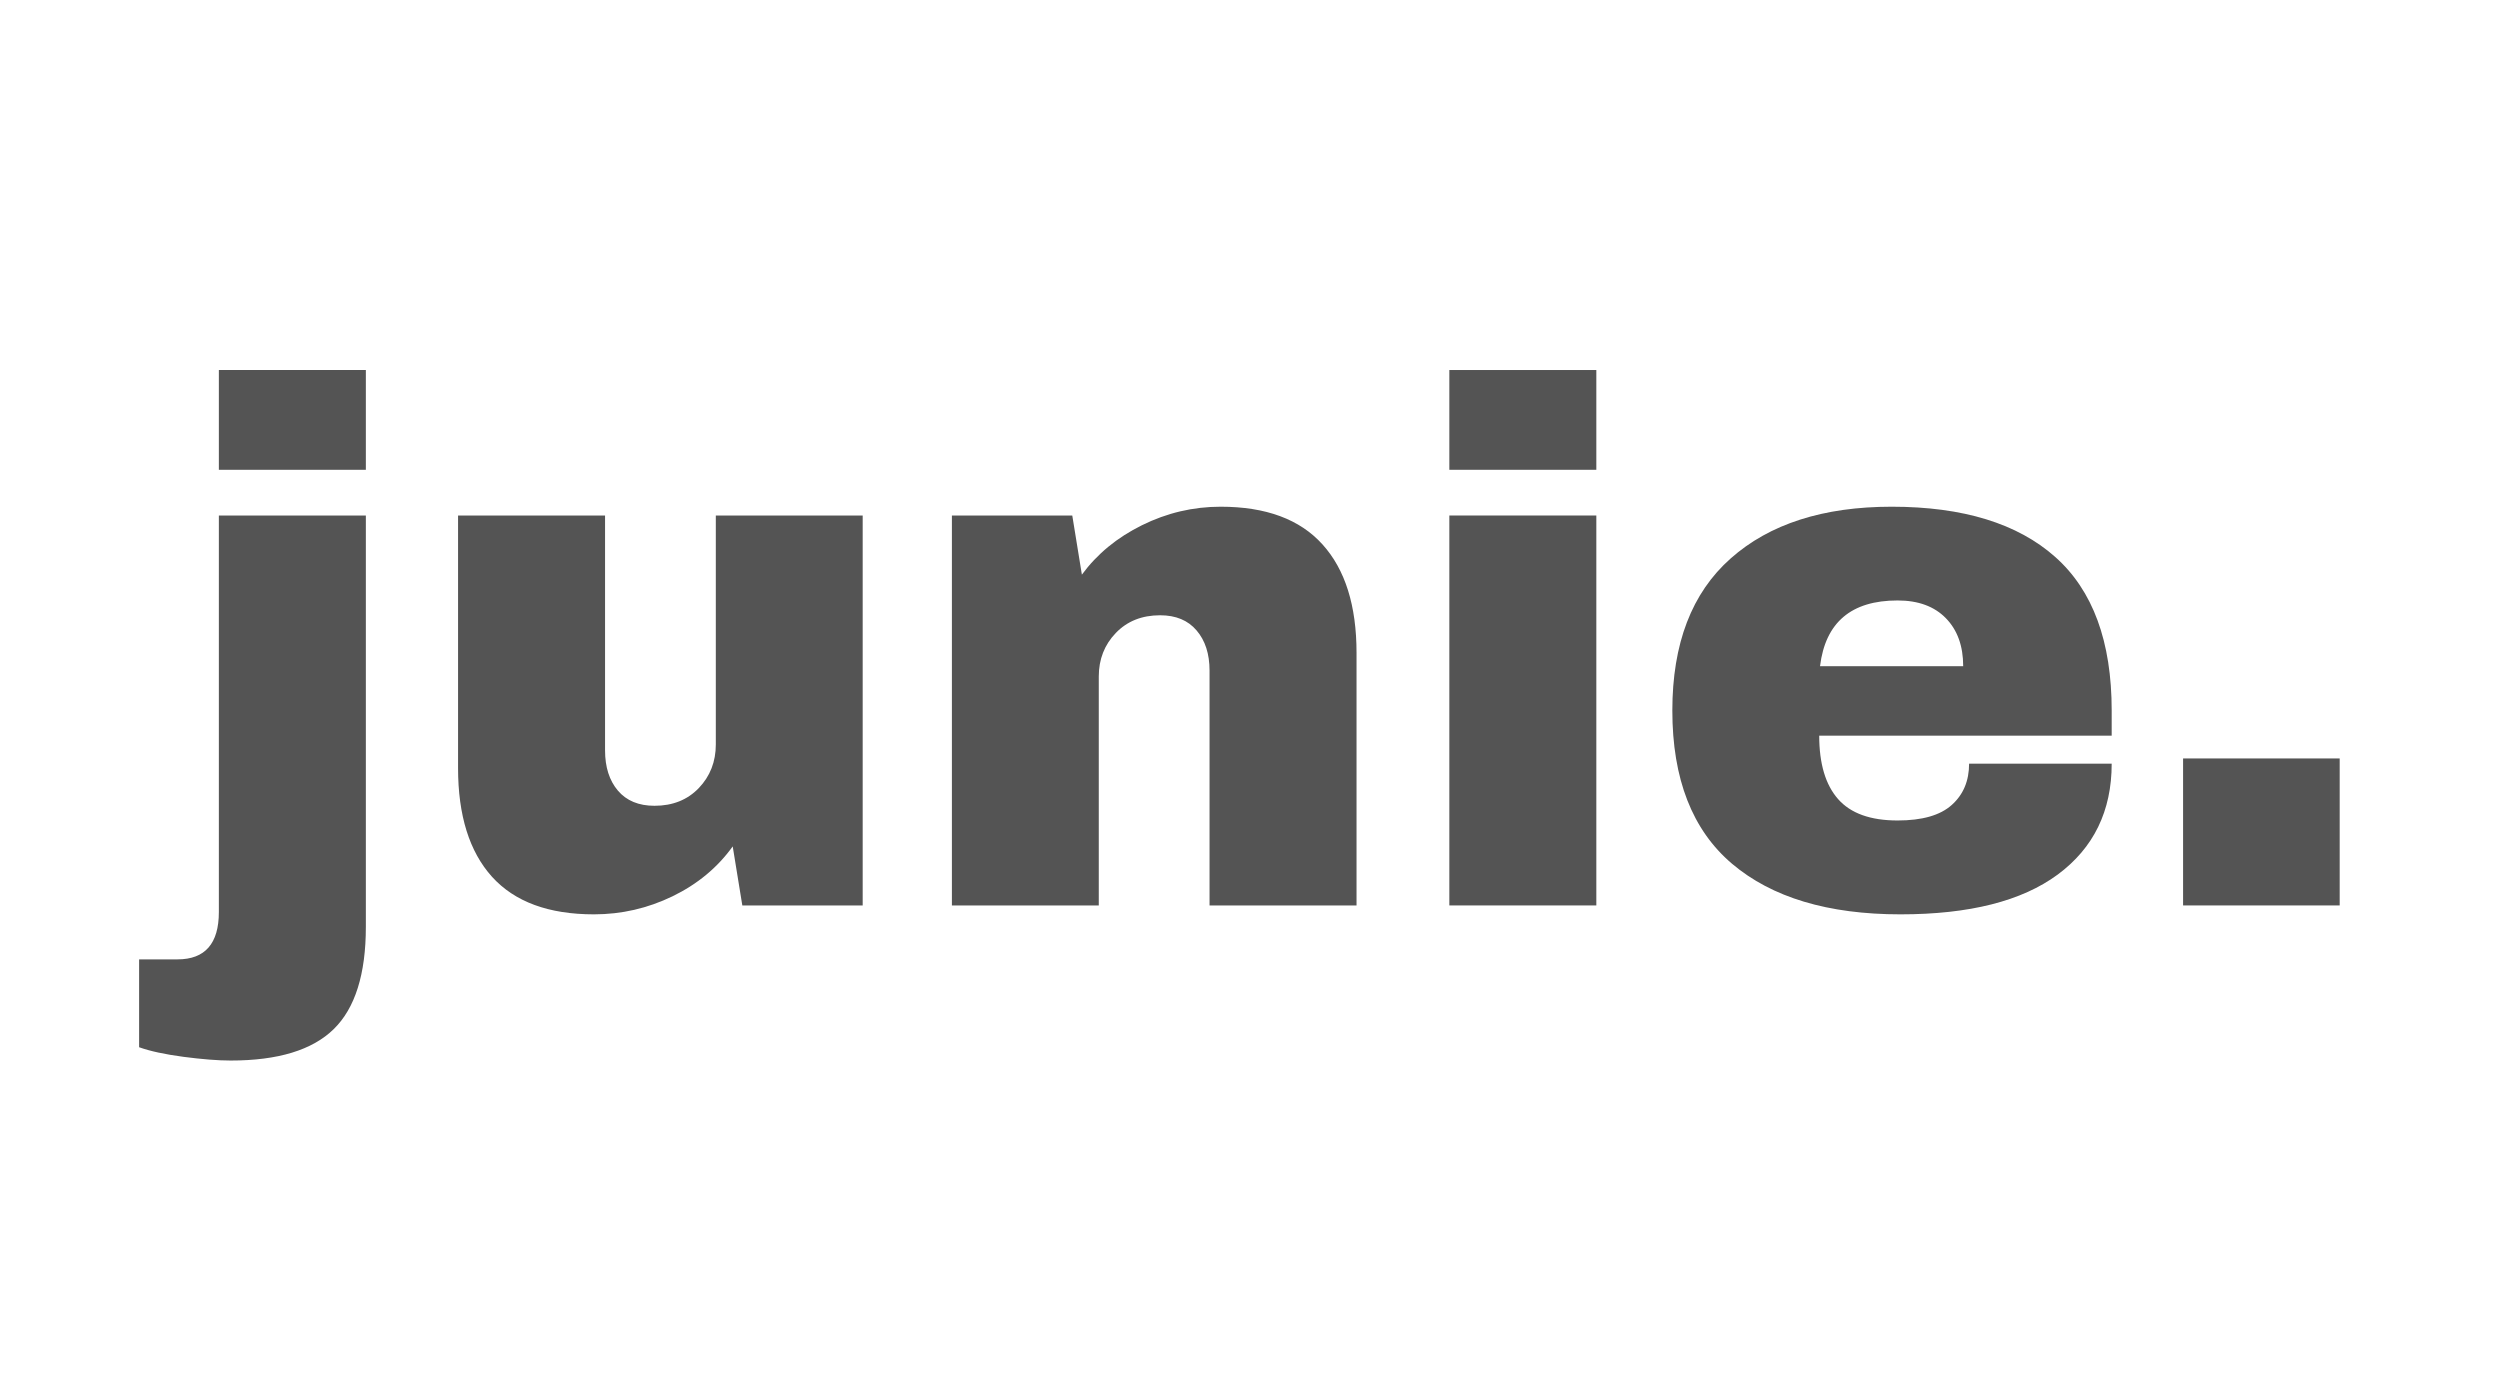
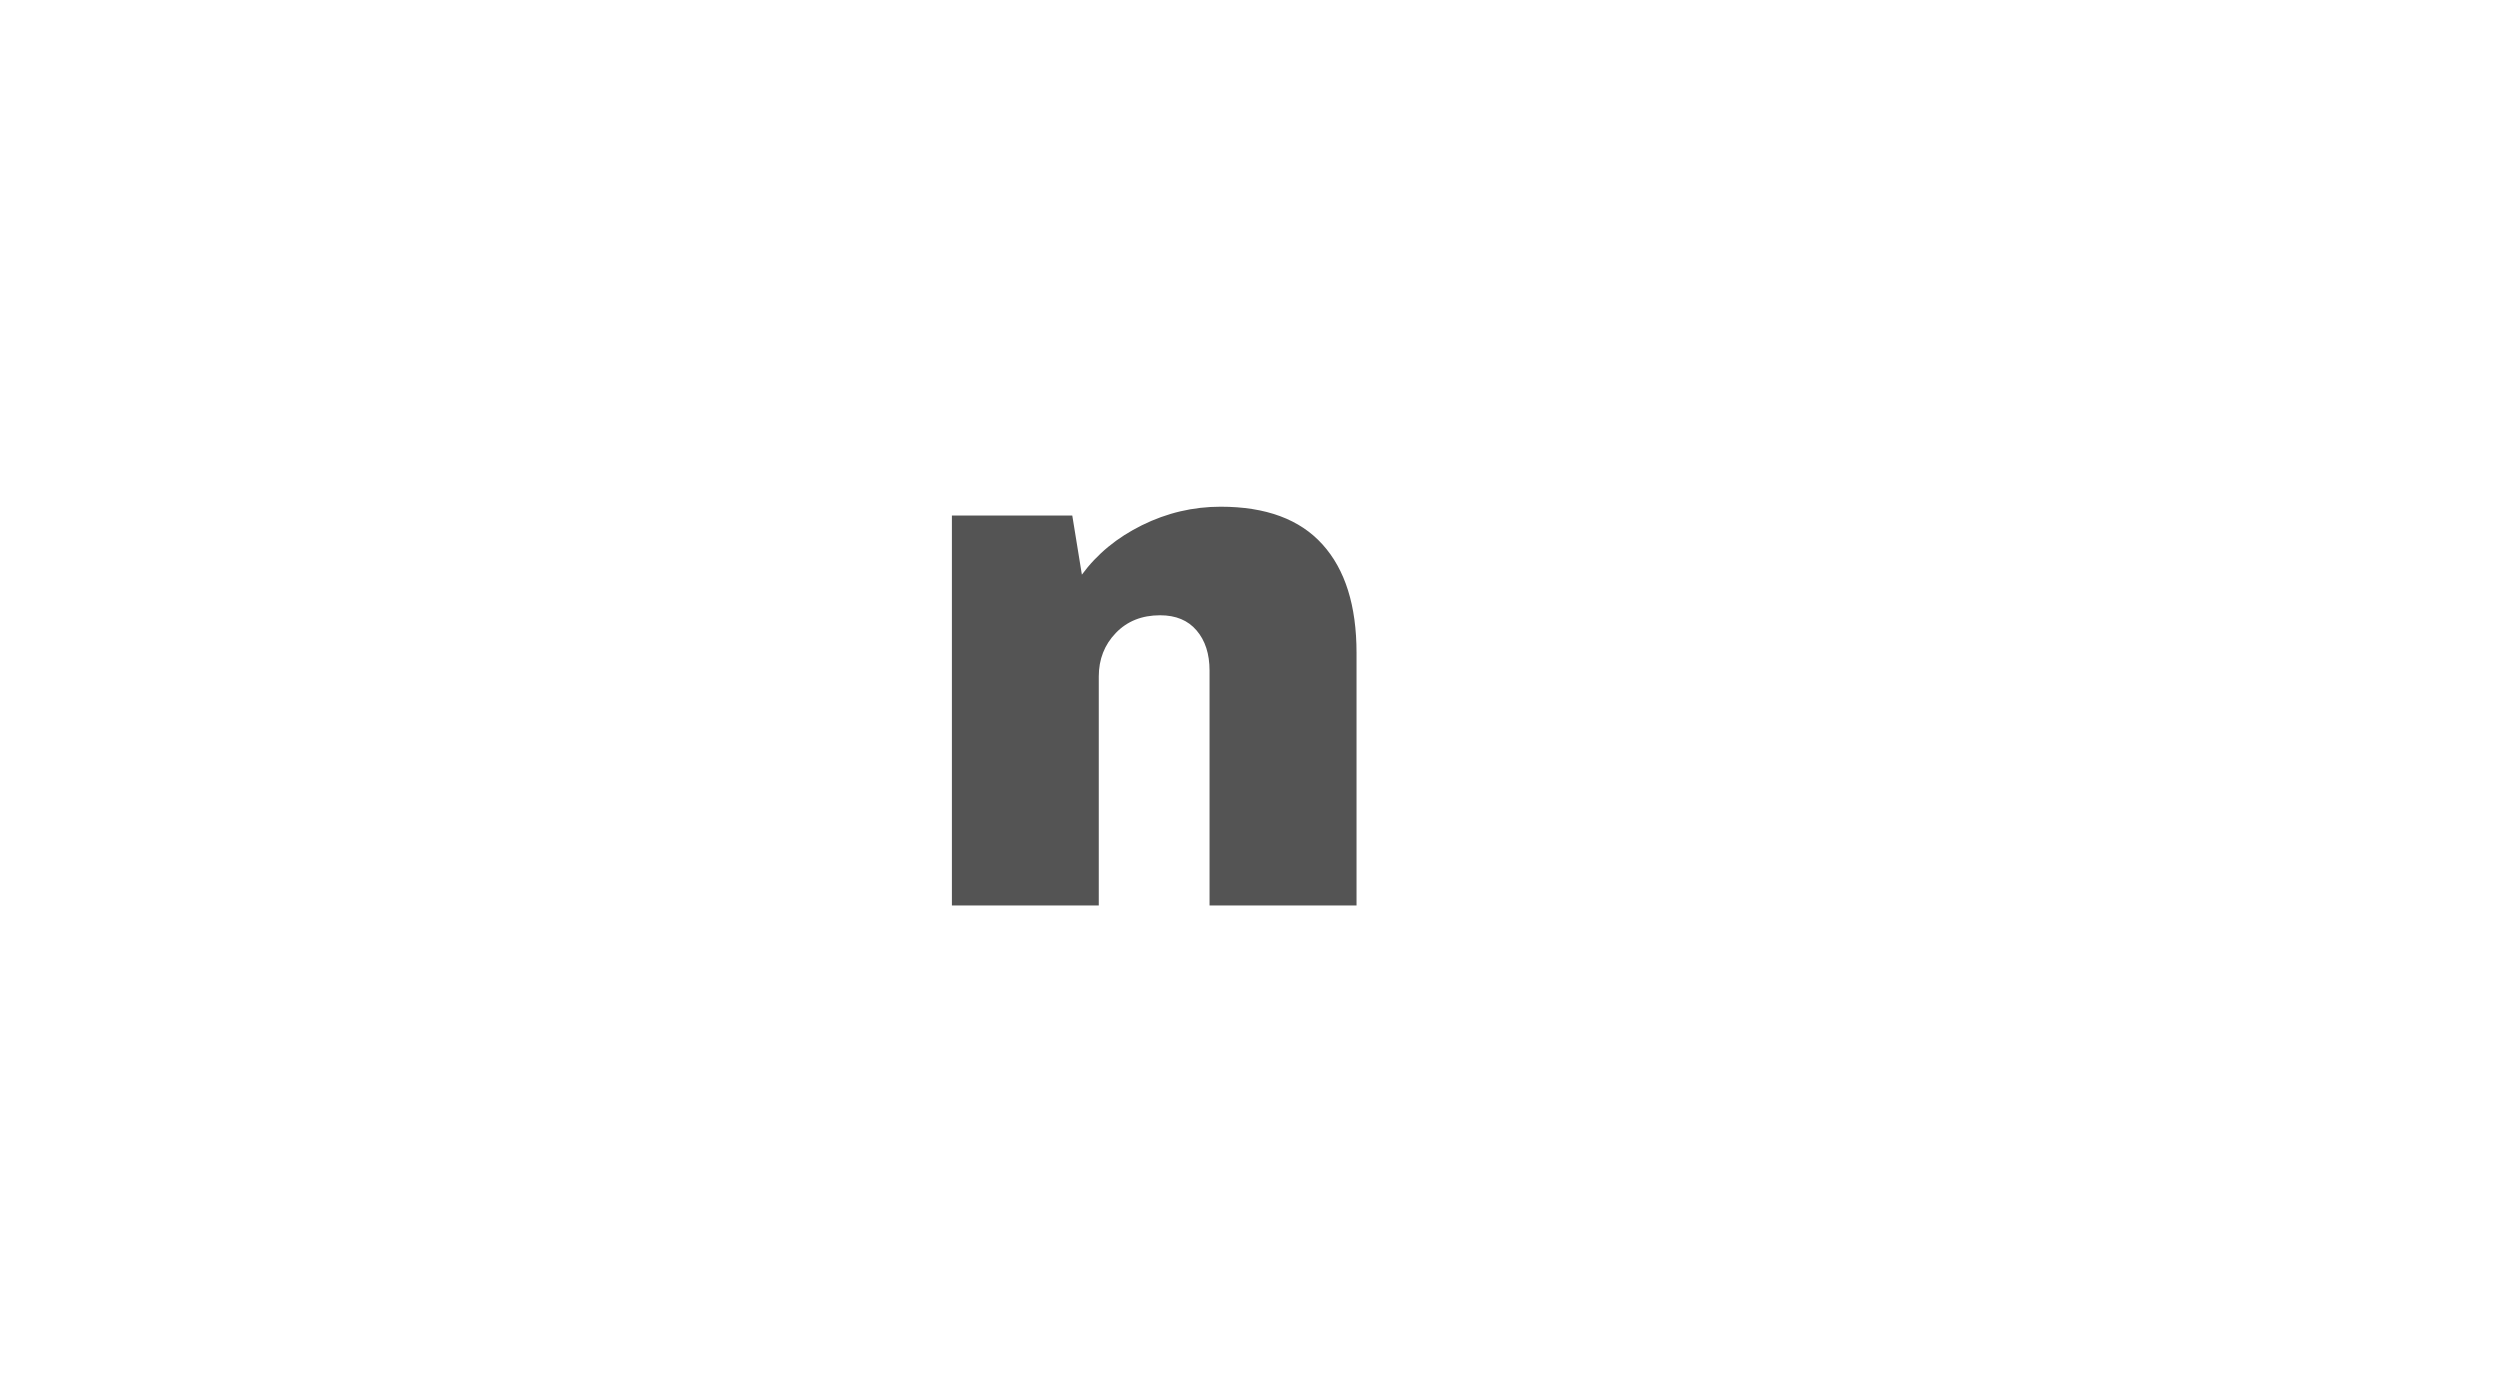
<svg xmlns="http://www.w3.org/2000/svg" version="1.0" preserveAspectRatio="xMidYMid meet" height="250" viewBox="0 0 337.5 187.5" zoomAndPan="magnify" width="450">
  <defs>
    <g />
  </defs>
  <g fill-opacity="1" fill="#545454">
    <g transform="translate(22.874, 122.234)">
      <g>
-         <path d="M 6.672 -58.812 L 6.672 -72.281 L 26.516 -72.281 L 26.516 -58.812 Z M 26.516 2.891 C 26.516 9.273 25.066 13.879 22.172 16.703 C 19.285 19.523 14.656 20.938 8.281 20.938 C 6.551 20.938 4.422 20.77 1.891 20.438 C -0.629 20.102 -2.625 19.672 -4.094 19.141 L -4.094 7.281 L 1.094 7.281 C 4.812 7.281 6.672 5.148 6.672 0.891 L 6.672 -52.641 L 26.516 -52.641 Z M 26.516 2.891" />
-       </g>
+         </g>
    </g>
  </g>
  <g fill-opacity="1" fill="#545454">
    <g transform="translate(56.057, 122.234)">
      <g>
-         <path d="M 44.156 0 L 42.859 -7.969 C 40.805 -5.113 38.098 -2.867 34.734 -1.234 C 31.379 0.391 27.844 1.203 24.125 1.203 C 18.008 1.203 13.422 -0.488 10.359 -3.875 C 7.305 -7.27 5.781 -12.16 5.781 -18.547 L 5.781 -52.641 L 25.625 -52.641 L 25.625 -20.938 C 25.625 -18.676 26.203 -16.863 27.359 -15.5 C 28.523 -14.133 30.172 -13.453 32.297 -13.453 C 34.754 -13.453 36.75 -14.25 38.281 -15.844 C 39.812 -17.445 40.578 -19.41 40.578 -21.734 L 40.578 -52.641 L 60.406 -52.641 L 60.406 0 Z M 44.156 0" />
-       </g>
+         </g>
    </g>
  </g>
  <g fill-opacity="1" fill="#545454">
    <g transform="translate(122.523, 122.234)">
      <g>
        <path d="M 42.266 -53.828 C 48.379 -53.828 52.961 -52.129 56.016 -48.734 C 59.078 -45.348 60.609 -40.469 60.609 -34.094 L 60.609 0 L 40.766 0 L 40.766 -31.703 C 40.766 -33.961 40.18 -35.77 39.016 -37.125 C 37.859 -38.488 36.219 -39.172 34.094 -39.172 C 31.633 -39.172 29.641 -38.375 28.109 -36.781 C 26.578 -35.188 25.812 -33.227 25.812 -30.906 L 25.812 0 L 5.984 0 L 5.984 -52.641 L 22.234 -52.641 L 23.531 -44.656 C 25.582 -47.445 28.285 -49.672 31.641 -51.328 C 35.004 -52.992 38.547 -53.828 42.266 -53.828 Z M 42.266 -53.828" />
      </g>
    </g>
  </g>
  <g fill-opacity="1" fill="#545454">
    <g transform="translate(188.989, 122.234)">
      <g>
-         <path d="M 6.672 -58.812 L 6.672 -72.281 L 26.516 -72.281 L 26.516 -58.812 Z M 6.672 0 L 6.672 -52.641 L 26.516 -52.641 L 26.516 0 Z M 6.672 0" />
-       </g>
+         </g>
    </g>
  </g>
  <g fill-opacity="1" fill="#545454">
    <g transform="translate(222.172, 122.234)">
      <g>
-         <path d="M 33.203 -53.828 C 42.836 -53.828 50.195 -51.566 55.281 -47.047 C 60.363 -42.535 62.906 -35.625 62.906 -26.312 L 62.906 -22.922 L 23.422 -22.922 C 23.422 -19.141 24.27 -16.285 25.969 -14.359 C 27.664 -12.43 30.344 -11.469 34 -11.469 C 37.32 -11.469 39.758 -12.164 41.312 -13.562 C 42.875 -14.957 43.656 -16.816 43.656 -19.141 L 62.906 -19.141 C 62.906 -12.754 60.477 -7.766 55.625 -4.172 C 50.77 -0.586 43.691 1.203 34.391 1.203 C 24.617 1.203 17.039 -1.07 11.656 -5.625 C 6.281 -10.188 3.594 -17.082 3.594 -26.312 C 3.594 -35.352 6.219 -42.195 11.469 -46.844 C 16.719 -51.5 23.961 -53.828 33.203 -53.828 Z M 34 -41.172 C 27.75 -41.172 24.258 -38.211 23.531 -32.297 L 42.859 -32.297 C 42.859 -35.023 42.078 -37.188 40.516 -38.781 C 38.961 -40.375 36.789 -41.172 34 -41.172 Z M 34 -41.172" />
-       </g>
+         </g>
    </g>
  </g>
  <g fill-opacity="1" fill="#545454">
    <g transform="translate(288.638, 122.234)">
      <g>
-         <path d="M 6.078 0 L 6.078 -19.844 L 27.219 -19.844 L 27.219 0 Z M 6.078 0" />
-       </g>
+         </g>
    </g>
  </g>
</svg>